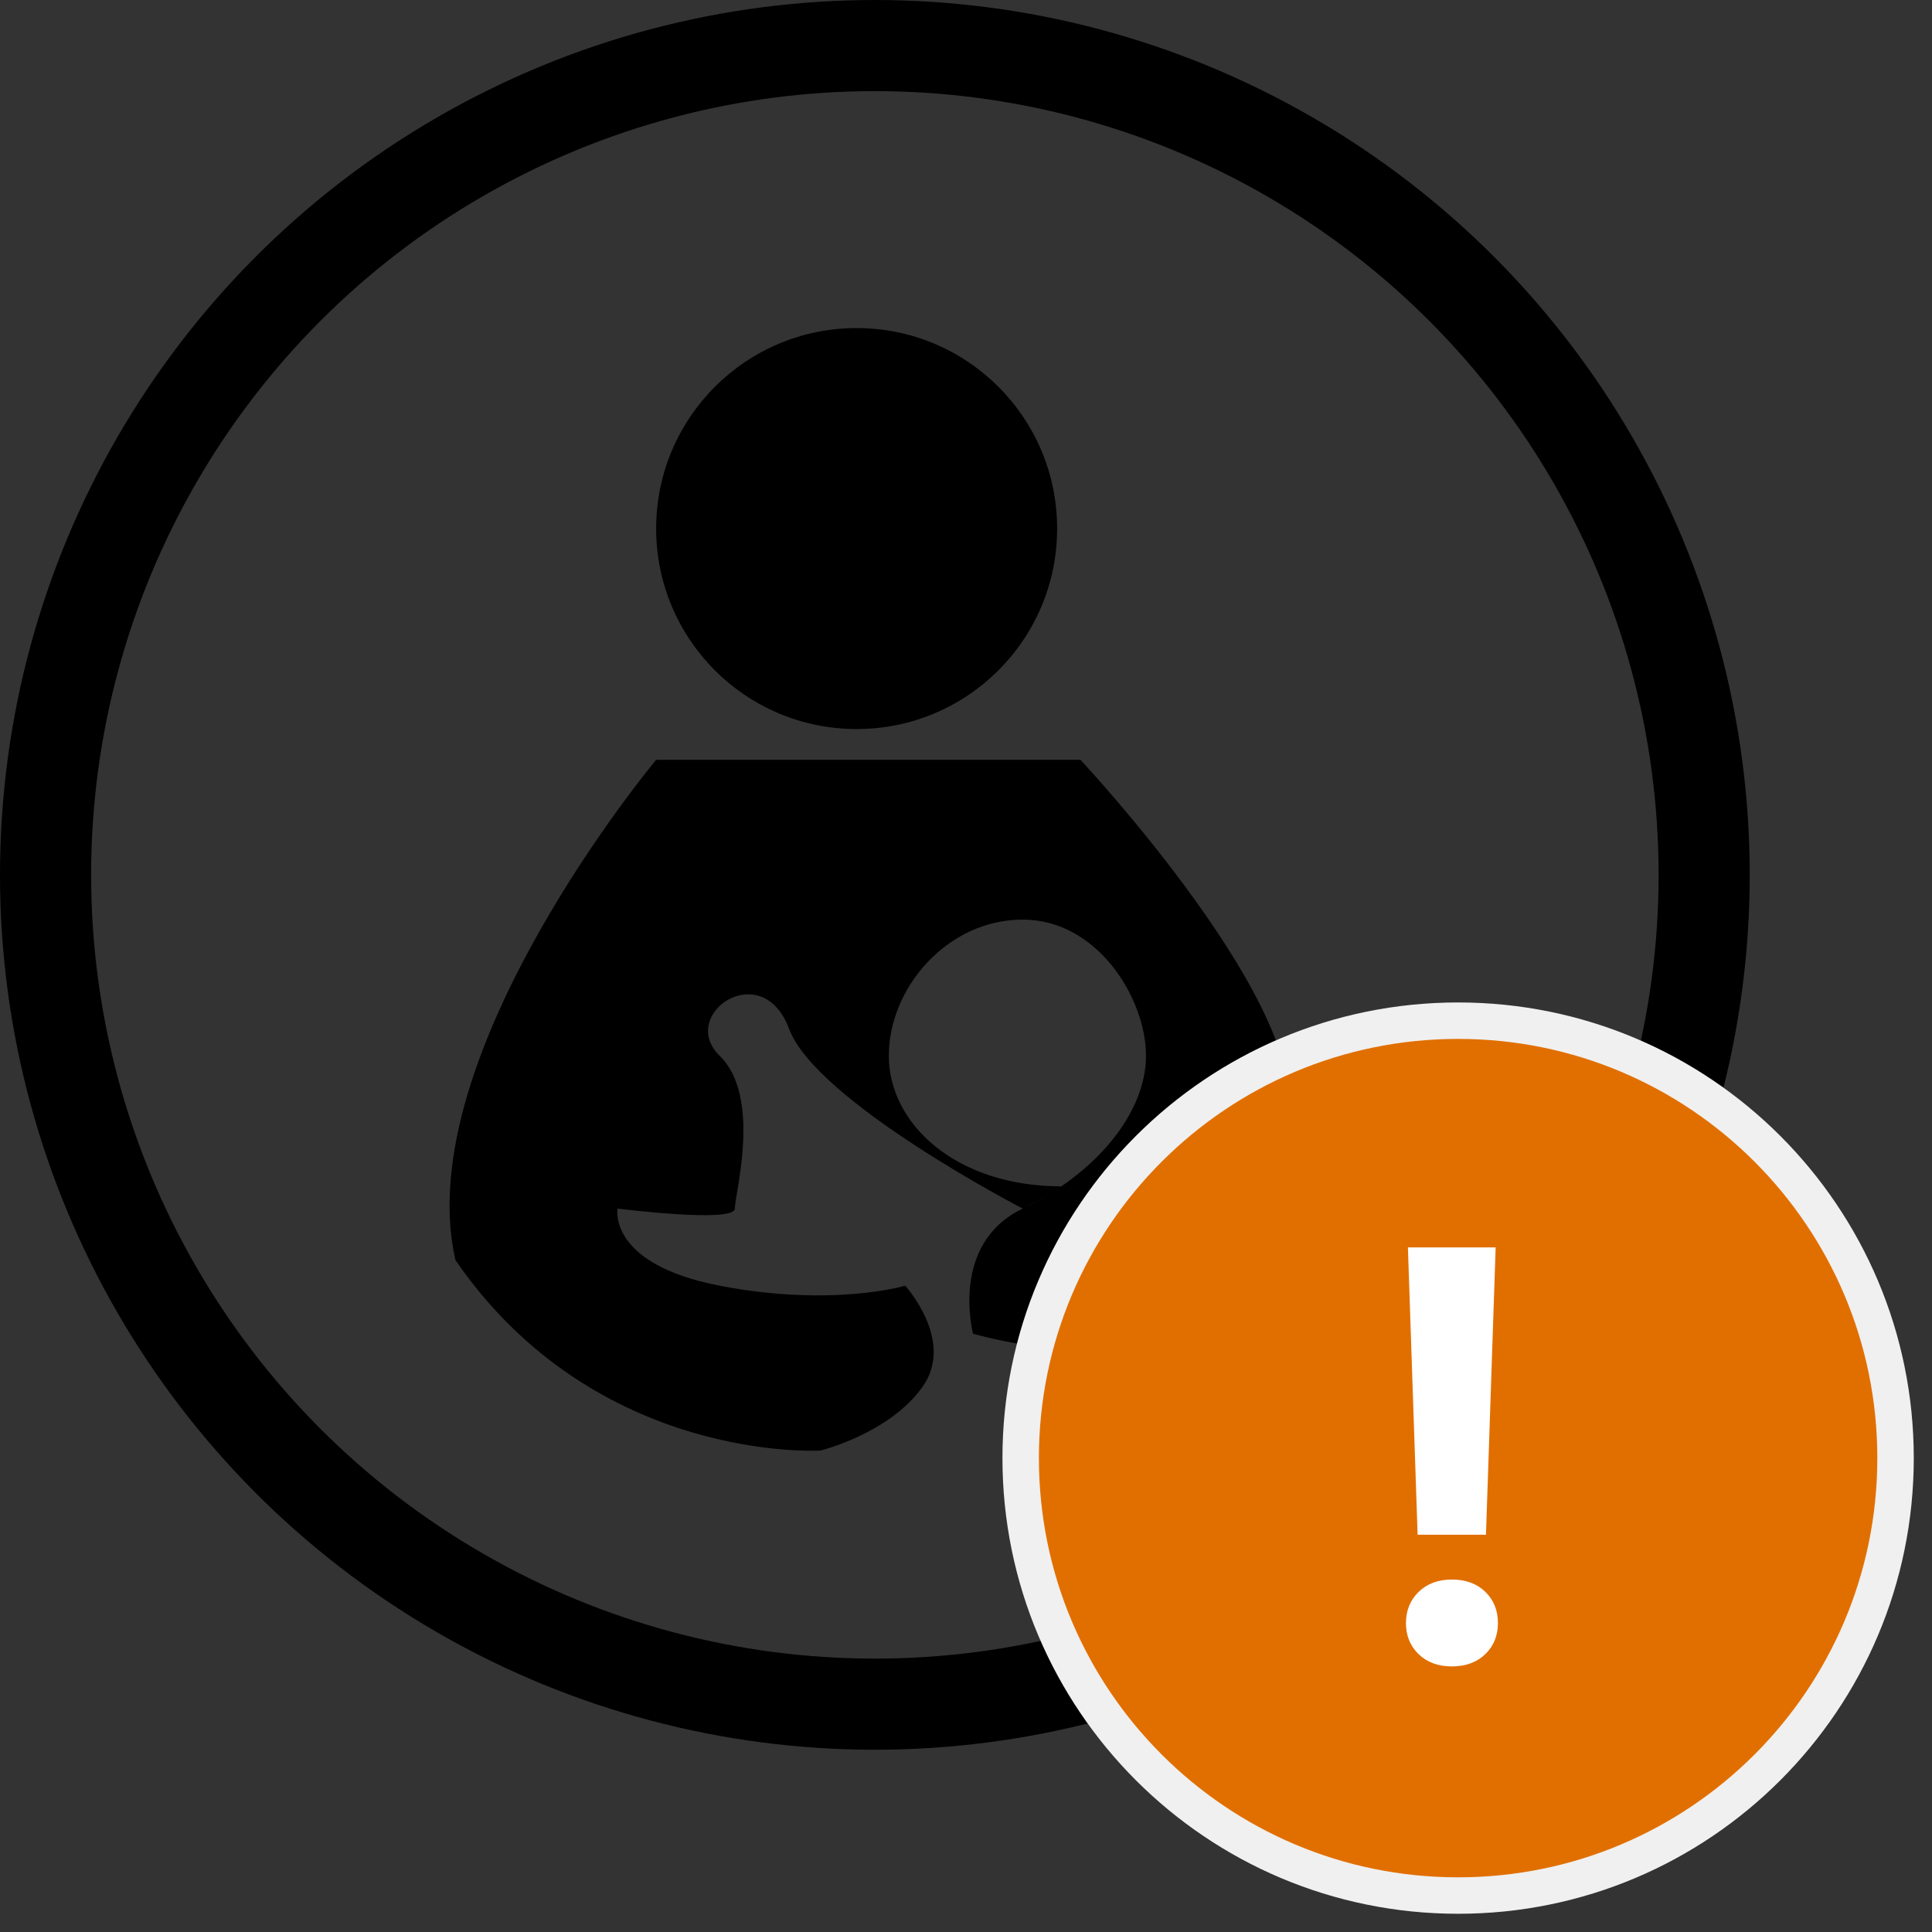
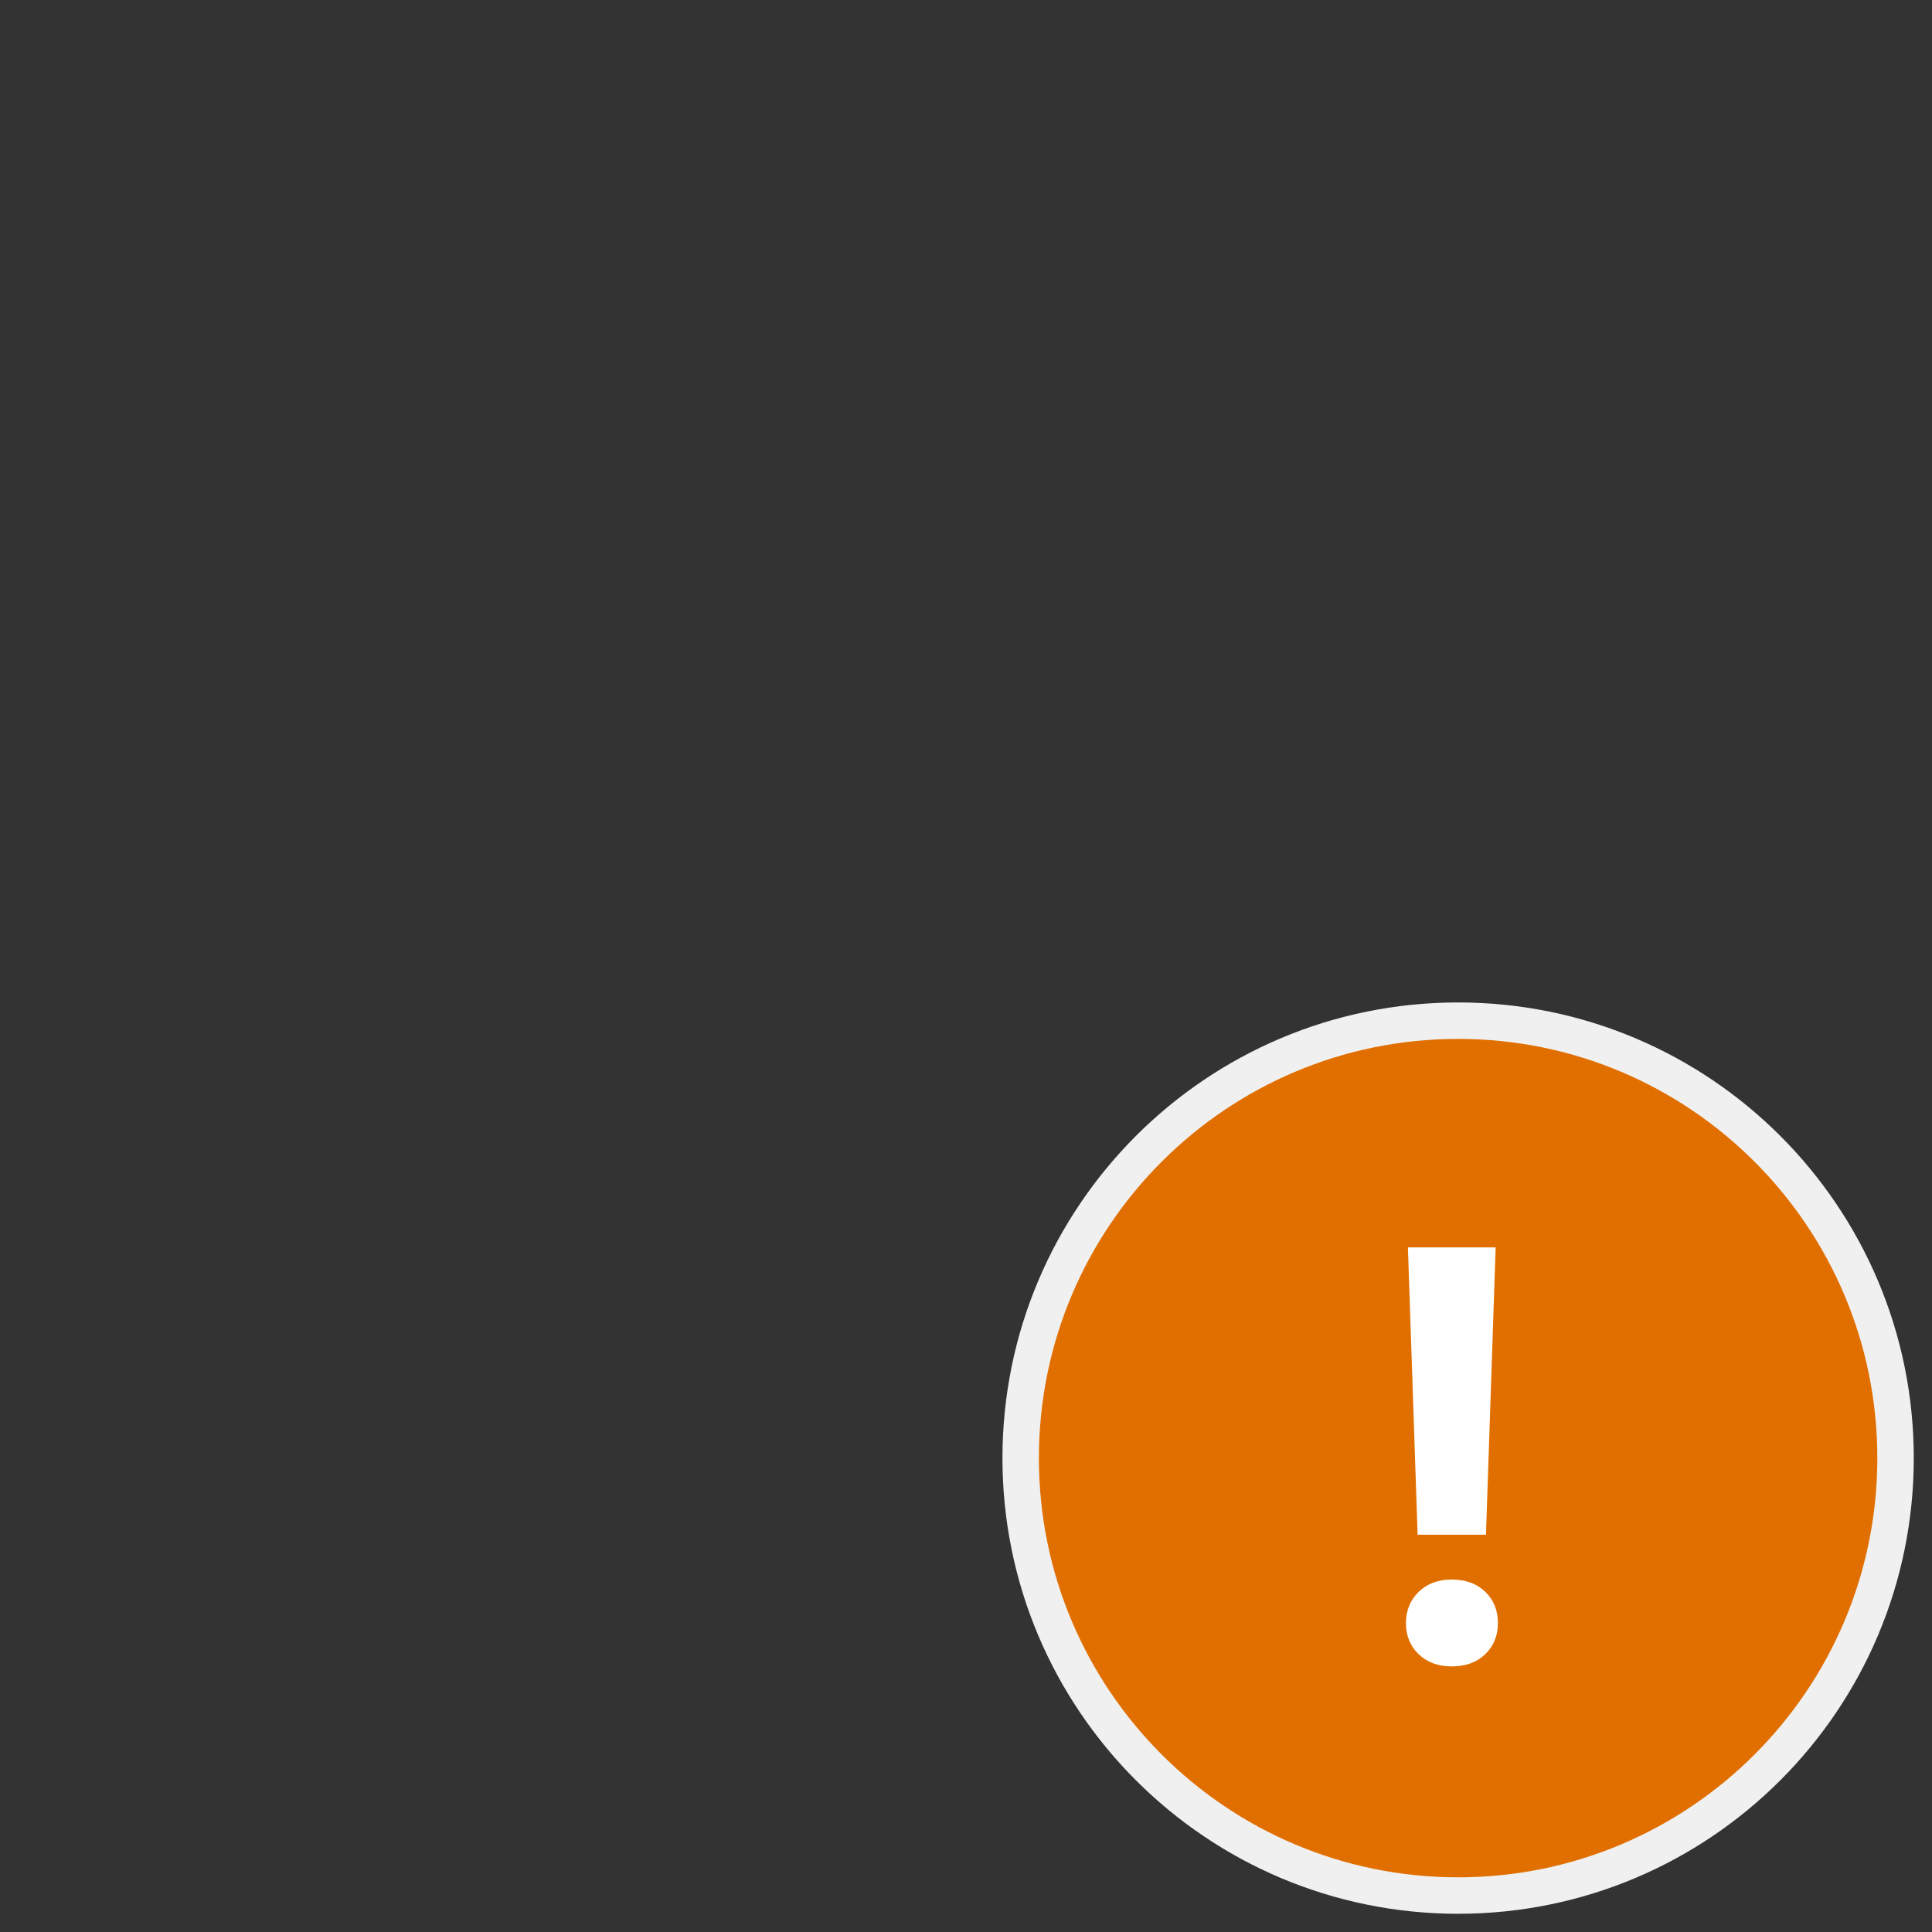
<svg xmlns="http://www.w3.org/2000/svg" width="53" height="53" viewBox="0 0 53 53" fill="none">
  <rect x="0" y="0" width="53" height="53" fill="#333333" stroke="none" />
-   <circle cx="24" cy="24" r="22.75" stroke="black" stroke-width="2.5" />
-   <circle cx="23.5" cy="14.5" r="5.5" fill="black" />
-   <path fill-rule="evenodd" clip-rule="evenodd" d="M18 20.844H29.64C29.64 20.844 36.194 27.844 35.275 30.837C34.356 33.83 32.739 35.599 31.438 36.588C30.138 37.576 26.694 36.588 26.694 36.588C26.694 36.588 26.038 34.121 28.056 33.155C30.075 32.189 31.438 30.527 31.438 28.963C31.438 27.398 30.113 25.227 28.056 25.227C26 25.227 24.383 27.088 24.383 28.963C24.383 30.837 26.233 32.544 29.106 32.544C28.814 32.781 28.056 33.155 28.056 33.155C28.056 33.155 22.392 30.223 21.647 28.225C20.902 26.227 18.582 27.836 19.742 28.963C20.902 30.09 20.159 32.749 20.159 33.155C20.159 33.561 16.942 33.155 16.942 33.155C16.942 33.155 16.653 34.671 19.742 35.27C22.831 35.868 24.832 35.27 24.832 35.27C24.832 35.27 26.216 36.786 25.299 38.058C24.383 39.33 22.513 39.792 22.513 39.792C22.513 39.792 16.352 40.176 12.494 34.569C11.214 28.963 18 20.844 18 20.844Z" fill="black" />
  <path d="M40 28C33.373 28 28 33.373 28 40C28 46.627 33.373 52 40 52C46.627 52 52 46.627 52 40C52 33.373 46.627 28 40 28Z" fill="#E16F00" stroke="#F0F0F0" />
  <path fill-rule="evenodd" clip-rule="evenodd" d="M38.889 42.102H40.764L41.03 34.219H38.623L38.889 42.102ZM40.745 43.667C40.513 43.443 40.207 43.331 39.827 43.331C39.452 43.331 39.148 43.444 38.916 43.671C38.685 43.898 38.569 44.183 38.569 44.527C38.569 44.87 38.685 45.154 38.916 45.378C39.148 45.602 39.452 45.714 39.827 45.714C40.207 45.714 40.513 45.602 40.745 45.378C40.976 45.154 41.092 44.87 41.092 44.527C41.092 44.178 40.976 43.891 40.745 43.667Z" fill="white" />
</svg>